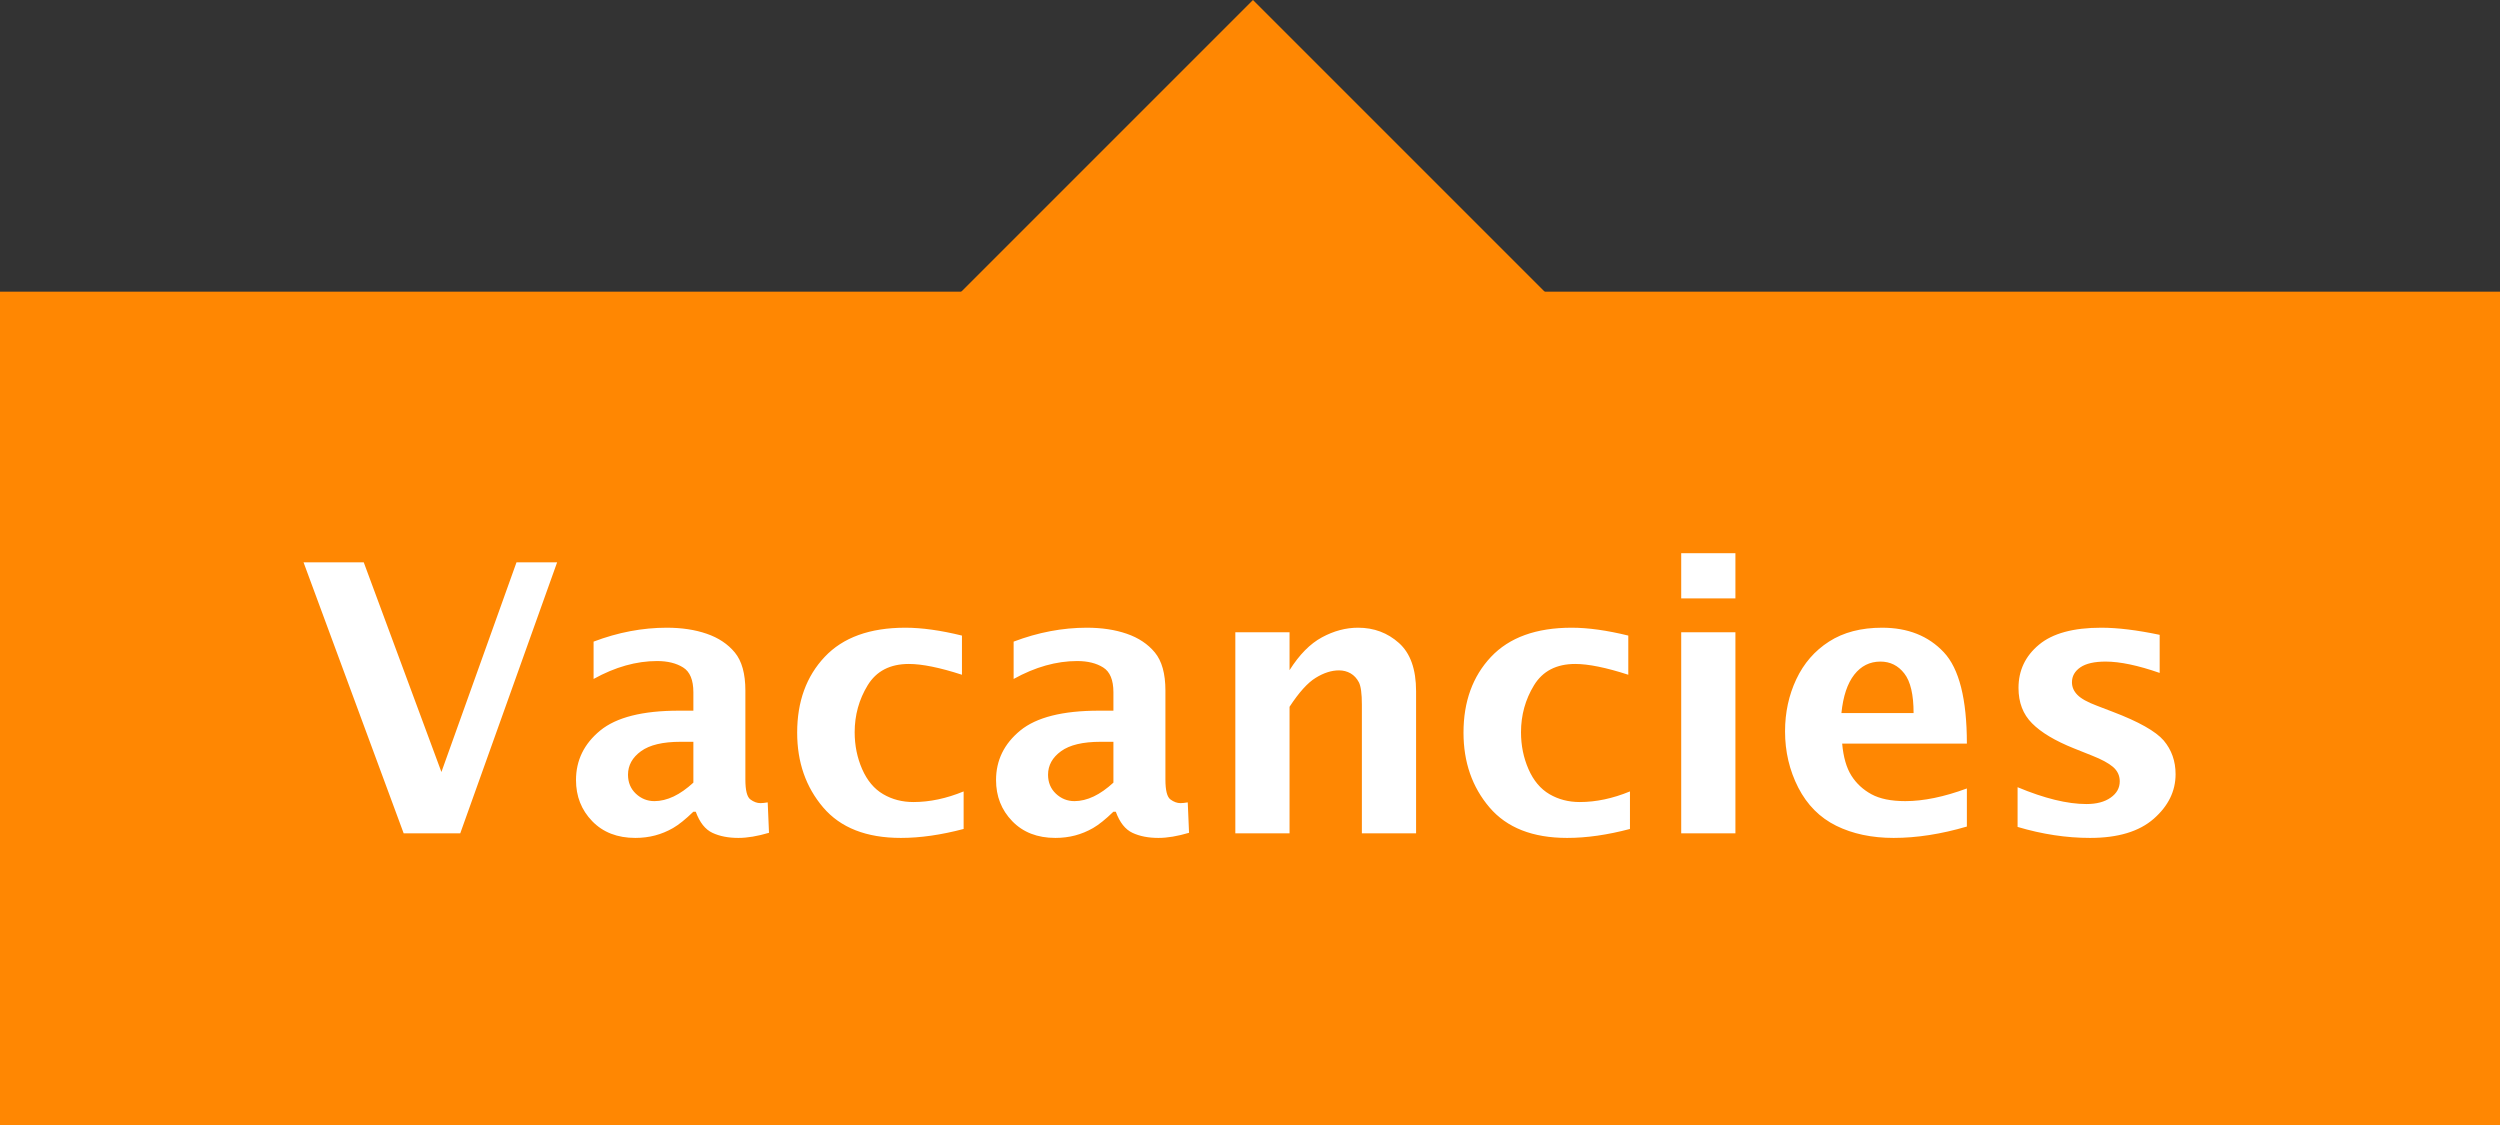
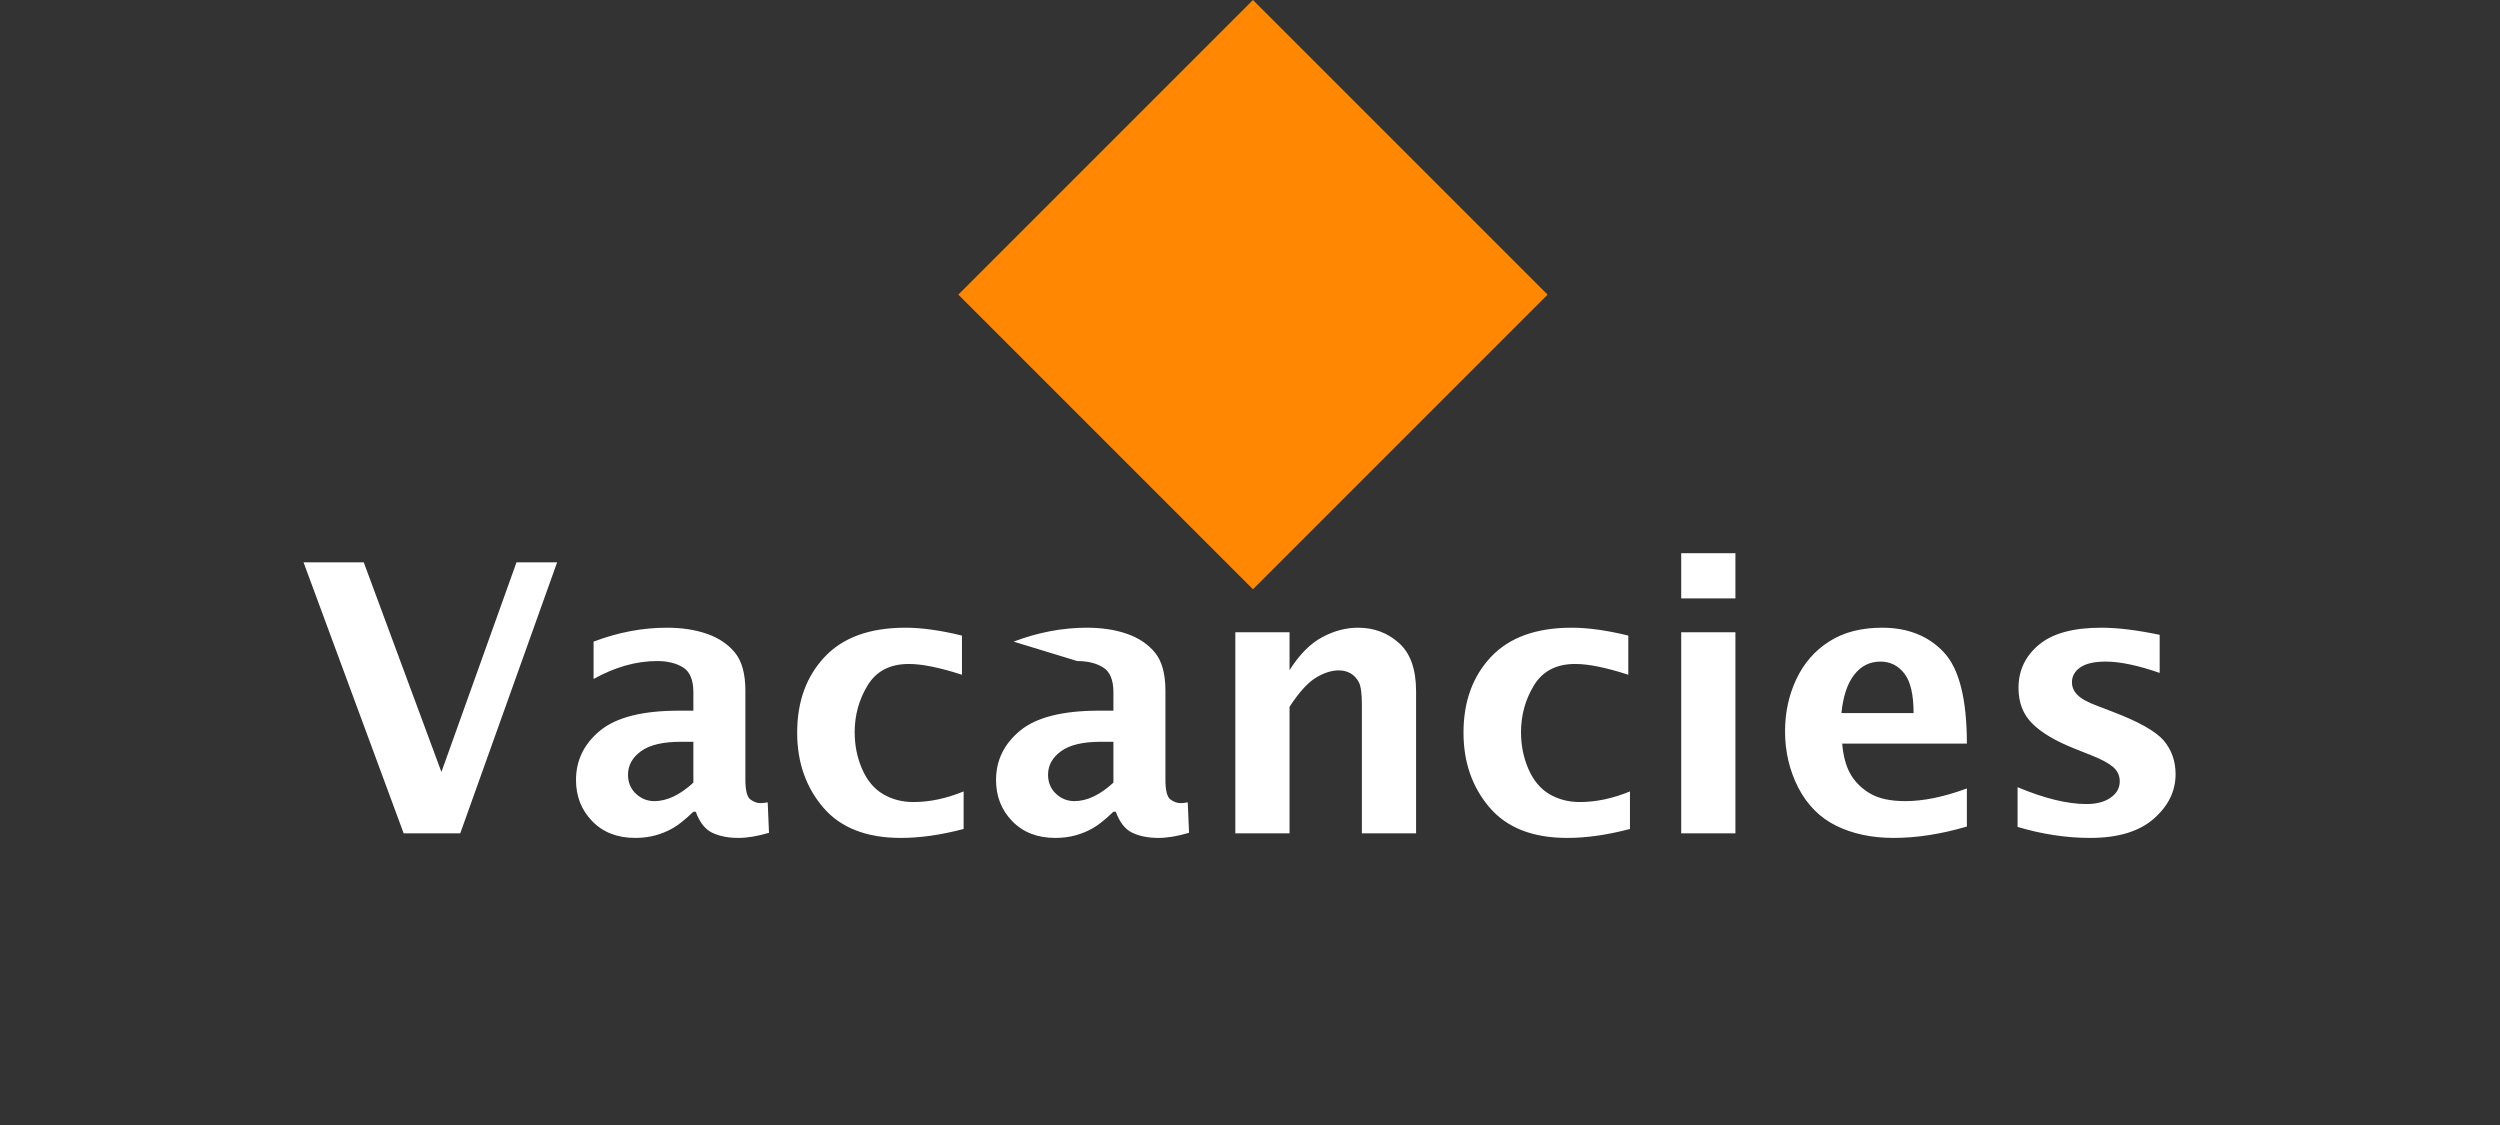
<svg xmlns="http://www.w3.org/2000/svg" width="60px" height="27px" viewBox="0 0 60 27" version="1.1">
  <rect x="0" y="0" width="60" height="27" fill="#333333" stroke="none" />
  <title>Group 5 Copy 16</title>
  <desc>Created with Sketch.</desc>
  <defs />
  <g id="Artboard" stroke="none" stroke-width="1" fill="none" fill-rule="evenodd" transform="translate(-366, -281)">
    <g id="Group-5-Copy-16" transform="translate(366, 281)">
      <rect id="Rectangle-8-Copy" fill="#FF8702" transform="translate(30.071, 7.071) rotate(-315) translate(-30.071, -7.071) " x="25.071" y="2.071" width="10" height="10" />
-       <rect id="Rectangle-7" fill="#FF8702" x="0" y="7" width="60" height="20" />
-       <path d="M9.688,20 L7.285,13.496 L8.73,13.496 L10.594,18.528 L12.396,13.496 L13.371,13.496 L11.046,20 L9.688,20 Z M16.641,19.481 C16.453,19.663 16.291,19.793 16.153,19.873 C16.015,19.952 15.872,20.011 15.722,20.051 C15.573,20.09 15.415,20.11 15.248,20.11 C14.817,20.11 14.472,19.976 14.213,19.708 C13.953,19.44 13.824,19.111 13.824,18.721 C13.824,18.247 14.018,17.85 14.406,17.532 C14.794,17.215 15.423,17.056 16.293,17.056 L16.641,17.056 L16.641,16.616 C16.641,16.32 16.559,16.121 16.395,16.019 C16.23,15.916 16.022,15.865 15.771,15.865 C15.272,15.865 14.764,16.008 14.246,16.295 L14.246,15.399 C14.834,15.176 15.42,15.065 16.003,15.065 C16.361,15.065 16.68,15.113 16.961,15.21 C17.243,15.307 17.468,15.457 17.636,15.66 C17.804,15.864 17.889,16.168 17.889,16.572 L17.889,18.708 C17.889,18.969 17.929,19.128 18.01,19.187 C18.09,19.246 18.17,19.275 18.249,19.275 C18.296,19.275 18.354,19.269 18.425,19.257 L18.456,19.987 C18.18,20.069 17.936,20.11 17.722,20.11 C17.481,20.11 17.274,20.07 17.1,19.989 C16.926,19.908 16.792,19.739 16.698,19.481 L16.641,19.481 Z M16.641,18.783 L16.641,17.803 L16.333,17.803 C15.908,17.803 15.592,17.878 15.384,18.029 C15.176,18.18 15.072,18.368 15.072,18.594 C15.072,18.778 15.135,18.93 15.261,19.049 C15.387,19.167 15.535,19.227 15.705,19.227 C15.857,19.227 16.011,19.189 16.168,19.115 C16.325,19.04 16.482,18.929 16.641,18.783 Z M23.127,19.895 C22.588,20.038 22.085,20.11 21.62,20.11 C20.793,20.11 20.172,19.866 19.756,19.378 C19.34,18.89 19.132,18.292 19.132,17.583 C19.132,16.839 19.352,16.233 19.792,15.766 C20.231,15.299 20.877,15.065 21.729,15.065 C22.122,15.065 22.575,15.128 23.087,15.254 L23.087,16.194 C22.554,16.021 22.129,15.935 21.813,15.935 C21.362,15.935 21.032,16.106 20.824,16.447 C20.616,16.788 20.512,17.164 20.512,17.574 C20.512,17.891 20.572,18.186 20.692,18.46 C20.813,18.734 20.98,18.934 21.196,19.06 C21.411,19.186 21.653,19.249 21.923,19.249 C22.313,19.249 22.714,19.164 23.127,18.994 L23.127,19.895 Z M26.722,19.481 C26.534,19.663 26.372,19.793 26.234,19.873 C26.096,19.952 25.953,20.011 25.803,20.051 C25.654,20.09 25.496,20.11 25.329,20.11 C24.898,20.11 24.553,19.976 24.294,19.708 C24.034,19.44 23.905,19.111 23.905,18.721 C23.905,18.247 24.099,17.85 24.487,17.532 C24.875,17.215 25.504,17.056 26.375,17.056 L26.722,17.056 L26.722,16.616 C26.722,16.32 26.64,16.121 26.476,16.019 C26.312,15.916 26.104,15.865 25.852,15.865 C25.354,15.865 24.845,16.008 24.327,16.295 L24.327,15.399 C24.916,15.176 25.501,15.065 26.084,15.065 C26.442,15.065 26.761,15.113 27.042,15.21 C27.324,15.307 27.549,15.457 27.717,15.66 C27.885,15.864 27.97,16.168 27.97,16.572 L27.97,18.708 C27.97,18.969 28.01,19.128 28.091,19.187 C28.171,19.246 28.251,19.275 28.33,19.275 C28.377,19.275 28.436,19.269 28.506,19.257 L28.537,19.987 C28.261,20.069 28.017,20.11 27.803,20.11 C27.562,20.11 27.355,20.07 27.181,19.989 C27.007,19.908 26.873,19.739 26.779,19.481 L26.722,19.481 Z M26.722,18.783 L26.722,17.803 L26.414,17.803 C25.989,17.803 25.673,17.878 25.465,18.029 C25.257,18.18 25.153,18.368 25.153,18.594 C25.153,18.778 25.216,18.93 25.342,19.049 C25.468,19.167 25.616,19.227 25.786,19.227 C25.938,19.227 26.093,19.189 26.249,19.115 C26.406,19.04 26.563,18.929 26.722,18.783 Z M29.648,20 L29.648,15.175 L30.949,15.175 L30.949,16.084 C31.184,15.712 31.443,15.449 31.727,15.296 C32.011,15.142 32.3,15.065 32.593,15.065 C32.974,15.065 33.301,15.187 33.575,15.432 C33.849,15.677 33.986,16.062 33.986,16.59 L33.986,20 L32.685,20 L32.685,16.911 C32.685,16.647 32.661,16.468 32.613,16.375 C32.564,16.281 32.498,16.21 32.415,16.161 C32.331,16.113 32.238,16.089 32.136,16.089 C31.957,16.089 31.771,16.148 31.578,16.267 C31.384,16.385 31.175,16.618 30.949,16.963 L30.949,20 L29.648,20 Z M39.119,19.895 C38.58,20.038 38.077,20.11 37.611,20.11 C36.785,20.11 36.164,19.866 35.748,19.378 C35.332,18.89 35.124,18.292 35.124,17.583 C35.124,16.839 35.344,16.233 35.783,15.766 C36.223,15.299 36.869,15.065 37.721,15.065 C38.114,15.065 38.566,15.128 39.079,15.254 L39.079,16.194 C38.546,16.021 38.121,15.935 37.805,15.935 C37.354,15.935 37.024,16.106 36.816,16.447 C36.608,16.788 36.504,17.164 36.504,17.574 C36.504,17.891 36.564,18.186 36.684,18.46 C36.804,18.734 36.972,18.934 37.187,19.06 C37.403,19.186 37.645,19.249 37.915,19.249 C38.304,19.249 38.706,19.164 39.119,18.994 L39.119,19.895 Z M40.349,20 L40.349,15.175 L41.65,15.175 L41.65,20 L40.349,20 Z M40.349,14.362 L40.349,13.276 L41.65,13.276 L41.65,14.362 L40.349,14.362 Z M47.205,19.837 C46.586,20.019 46,20.11 45.447,20.11 C44.922,20.11 44.463,20.012 44.069,19.818 C43.675,19.623 43.372,19.318 43.159,18.904 C42.947,18.489 42.841,18.039 42.841,17.552 C42.841,17.101 42.931,16.684 43.111,16.302 C43.291,15.92 43.553,15.618 43.898,15.397 C44.242,15.176 44.666,15.065 45.17,15.065 C45.788,15.065 46.282,15.261 46.651,15.654 C47.02,16.046 47.205,16.777 47.205,17.847 L44.212,17.847 C44.241,18.172 44.315,18.428 44.434,18.616 C44.552,18.803 44.713,18.952 44.915,19.062 C45.117,19.172 45.388,19.227 45.728,19.227 C46.165,19.227 46.657,19.125 47.205,18.923 L47.205,19.837 Z M44.194,17.113 L45.926,17.113 C45.926,16.67 45.852,16.354 45.704,16.164 C45.556,15.973 45.365,15.878 45.13,15.878 C44.875,15.878 44.666,15.983 44.502,16.192 C44.338,16.402 44.235,16.708 44.194,17.113 Z M48.422,19.846 L48.422,18.893 C49.066,19.162 49.617,19.297 50.074,19.297 C50.317,19.297 50.511,19.246 50.656,19.143 C50.802,19.041 50.874,18.91 50.874,18.752 C50.874,18.614 50.82,18.499 50.711,18.405 C50.603,18.314 50.438,18.225 50.215,18.137 L49.775,17.961 C49.321,17.779 48.986,17.579 48.769,17.359 C48.552,17.142 48.444,16.859 48.444,16.511 C48.444,16.092 48.607,15.746 48.934,15.474 C49.26,15.201 49.759,15.065 50.43,15.065 C50.823,15.065 51.29,15.122 51.832,15.236 L51.832,16.15 C51.311,15.969 50.878,15.878 50.536,15.878 C50.266,15.878 50.064,15.924 49.929,16.016 C49.794,16.109 49.727,16.228 49.727,16.375 C49.727,16.489 49.771,16.59 49.859,16.678 C49.944,16.766 50.099,16.852 50.325,16.937 L50.703,17.082 C51.327,17.319 51.735,17.549 51.929,17.772 C52.119,17.998 52.214,18.267 52.214,18.581 C52.214,18.988 52.039,19.344 51.689,19.651 C51.339,19.957 50.83,20.11 50.162,20.11 C49.594,20.11 49.014,20.022 48.422,19.846 Z" id="Vacancies" fill="#FFFFFF" />
+       <path d="M9.688,20 L7.285,13.496 L8.73,13.496 L10.594,18.528 L12.396,13.496 L13.371,13.496 L11.046,20 L9.688,20 Z M16.641,19.481 C16.453,19.663 16.291,19.793 16.153,19.873 C16.015,19.952 15.872,20.011 15.722,20.051 C15.573,20.09 15.415,20.11 15.248,20.11 C14.817,20.11 14.472,19.976 14.213,19.708 C13.953,19.44 13.824,19.111 13.824,18.721 C13.824,18.247 14.018,17.85 14.406,17.532 C14.794,17.215 15.423,17.056 16.293,17.056 L16.641,17.056 L16.641,16.616 C16.641,16.32 16.559,16.121 16.395,16.019 C16.23,15.916 16.022,15.865 15.771,15.865 C15.272,15.865 14.764,16.008 14.246,16.295 L14.246,15.399 C14.834,15.176 15.42,15.065 16.003,15.065 C16.361,15.065 16.68,15.113 16.961,15.21 C17.243,15.307 17.468,15.457 17.636,15.66 C17.804,15.864 17.889,16.168 17.889,16.572 L17.889,18.708 C17.889,18.969 17.929,19.128 18.01,19.187 C18.09,19.246 18.17,19.275 18.249,19.275 C18.296,19.275 18.354,19.269 18.425,19.257 L18.456,19.987 C18.18,20.069 17.936,20.11 17.722,20.11 C17.481,20.11 17.274,20.07 17.1,19.989 C16.926,19.908 16.792,19.739 16.698,19.481 L16.641,19.481 Z M16.641,18.783 L16.641,17.803 L16.333,17.803 C15.908,17.803 15.592,17.878 15.384,18.029 C15.176,18.18 15.072,18.368 15.072,18.594 C15.072,18.778 15.135,18.93 15.261,19.049 C15.387,19.167 15.535,19.227 15.705,19.227 C15.857,19.227 16.011,19.189 16.168,19.115 C16.325,19.04 16.482,18.929 16.641,18.783 Z M23.127,19.895 C22.588,20.038 22.085,20.11 21.62,20.11 C20.793,20.11 20.172,19.866 19.756,19.378 C19.34,18.89 19.132,18.292 19.132,17.583 C19.132,16.839 19.352,16.233 19.792,15.766 C20.231,15.299 20.877,15.065 21.729,15.065 C22.122,15.065 22.575,15.128 23.087,15.254 L23.087,16.194 C22.554,16.021 22.129,15.935 21.813,15.935 C21.362,15.935 21.032,16.106 20.824,16.447 C20.616,16.788 20.512,17.164 20.512,17.574 C20.512,17.891 20.572,18.186 20.692,18.46 C20.813,18.734 20.98,18.934 21.196,19.06 C21.411,19.186 21.653,19.249 21.923,19.249 C22.313,19.249 22.714,19.164 23.127,18.994 L23.127,19.895 Z M26.722,19.481 C26.534,19.663 26.372,19.793 26.234,19.873 C26.096,19.952 25.953,20.011 25.803,20.051 C25.654,20.09 25.496,20.11 25.329,20.11 C24.898,20.11 24.553,19.976 24.294,19.708 C24.034,19.44 23.905,19.111 23.905,18.721 C23.905,18.247 24.099,17.85 24.487,17.532 C24.875,17.215 25.504,17.056 26.375,17.056 L26.722,17.056 L26.722,16.616 C26.722,16.32 26.64,16.121 26.476,16.019 C26.312,15.916 26.104,15.865 25.852,15.865 L24.327,15.399 C24.916,15.176 25.501,15.065 26.084,15.065 C26.442,15.065 26.761,15.113 27.042,15.21 C27.324,15.307 27.549,15.457 27.717,15.66 C27.885,15.864 27.97,16.168 27.97,16.572 L27.97,18.708 C27.97,18.969 28.01,19.128 28.091,19.187 C28.171,19.246 28.251,19.275 28.33,19.275 C28.377,19.275 28.436,19.269 28.506,19.257 L28.537,19.987 C28.261,20.069 28.017,20.11 27.803,20.11 C27.562,20.11 27.355,20.07 27.181,19.989 C27.007,19.908 26.873,19.739 26.779,19.481 L26.722,19.481 Z M26.722,18.783 L26.722,17.803 L26.414,17.803 C25.989,17.803 25.673,17.878 25.465,18.029 C25.257,18.18 25.153,18.368 25.153,18.594 C25.153,18.778 25.216,18.93 25.342,19.049 C25.468,19.167 25.616,19.227 25.786,19.227 C25.938,19.227 26.093,19.189 26.249,19.115 C26.406,19.04 26.563,18.929 26.722,18.783 Z M29.648,20 L29.648,15.175 L30.949,15.175 L30.949,16.084 C31.184,15.712 31.443,15.449 31.727,15.296 C32.011,15.142 32.3,15.065 32.593,15.065 C32.974,15.065 33.301,15.187 33.575,15.432 C33.849,15.677 33.986,16.062 33.986,16.59 L33.986,20 L32.685,20 L32.685,16.911 C32.685,16.647 32.661,16.468 32.613,16.375 C32.564,16.281 32.498,16.21 32.415,16.161 C32.331,16.113 32.238,16.089 32.136,16.089 C31.957,16.089 31.771,16.148 31.578,16.267 C31.384,16.385 31.175,16.618 30.949,16.963 L30.949,20 L29.648,20 Z M39.119,19.895 C38.58,20.038 38.077,20.11 37.611,20.11 C36.785,20.11 36.164,19.866 35.748,19.378 C35.332,18.89 35.124,18.292 35.124,17.583 C35.124,16.839 35.344,16.233 35.783,15.766 C36.223,15.299 36.869,15.065 37.721,15.065 C38.114,15.065 38.566,15.128 39.079,15.254 L39.079,16.194 C38.546,16.021 38.121,15.935 37.805,15.935 C37.354,15.935 37.024,16.106 36.816,16.447 C36.608,16.788 36.504,17.164 36.504,17.574 C36.504,17.891 36.564,18.186 36.684,18.46 C36.804,18.734 36.972,18.934 37.187,19.06 C37.403,19.186 37.645,19.249 37.915,19.249 C38.304,19.249 38.706,19.164 39.119,18.994 L39.119,19.895 Z M40.349,20 L40.349,15.175 L41.65,15.175 L41.65,20 L40.349,20 Z M40.349,14.362 L40.349,13.276 L41.65,13.276 L41.65,14.362 L40.349,14.362 Z M47.205,19.837 C46.586,20.019 46,20.11 45.447,20.11 C44.922,20.11 44.463,20.012 44.069,19.818 C43.675,19.623 43.372,19.318 43.159,18.904 C42.947,18.489 42.841,18.039 42.841,17.552 C42.841,17.101 42.931,16.684 43.111,16.302 C43.291,15.92 43.553,15.618 43.898,15.397 C44.242,15.176 44.666,15.065 45.17,15.065 C45.788,15.065 46.282,15.261 46.651,15.654 C47.02,16.046 47.205,16.777 47.205,17.847 L44.212,17.847 C44.241,18.172 44.315,18.428 44.434,18.616 C44.552,18.803 44.713,18.952 44.915,19.062 C45.117,19.172 45.388,19.227 45.728,19.227 C46.165,19.227 46.657,19.125 47.205,18.923 L47.205,19.837 Z M44.194,17.113 L45.926,17.113 C45.926,16.67 45.852,16.354 45.704,16.164 C45.556,15.973 45.365,15.878 45.13,15.878 C44.875,15.878 44.666,15.983 44.502,16.192 C44.338,16.402 44.235,16.708 44.194,17.113 Z M48.422,19.846 L48.422,18.893 C49.066,19.162 49.617,19.297 50.074,19.297 C50.317,19.297 50.511,19.246 50.656,19.143 C50.802,19.041 50.874,18.91 50.874,18.752 C50.874,18.614 50.82,18.499 50.711,18.405 C50.603,18.314 50.438,18.225 50.215,18.137 L49.775,17.961 C49.321,17.779 48.986,17.579 48.769,17.359 C48.552,17.142 48.444,16.859 48.444,16.511 C48.444,16.092 48.607,15.746 48.934,15.474 C49.26,15.201 49.759,15.065 50.43,15.065 C50.823,15.065 51.29,15.122 51.832,15.236 L51.832,16.15 C51.311,15.969 50.878,15.878 50.536,15.878 C50.266,15.878 50.064,15.924 49.929,16.016 C49.794,16.109 49.727,16.228 49.727,16.375 C49.727,16.489 49.771,16.59 49.859,16.678 C49.944,16.766 50.099,16.852 50.325,16.937 L50.703,17.082 C51.327,17.319 51.735,17.549 51.929,17.772 C52.119,17.998 52.214,18.267 52.214,18.581 C52.214,18.988 52.039,19.344 51.689,19.651 C51.339,19.957 50.83,20.11 50.162,20.11 C49.594,20.11 49.014,20.022 48.422,19.846 Z" id="Vacancies" fill="#FFFFFF" />
    </g>
  </g>
</svg>